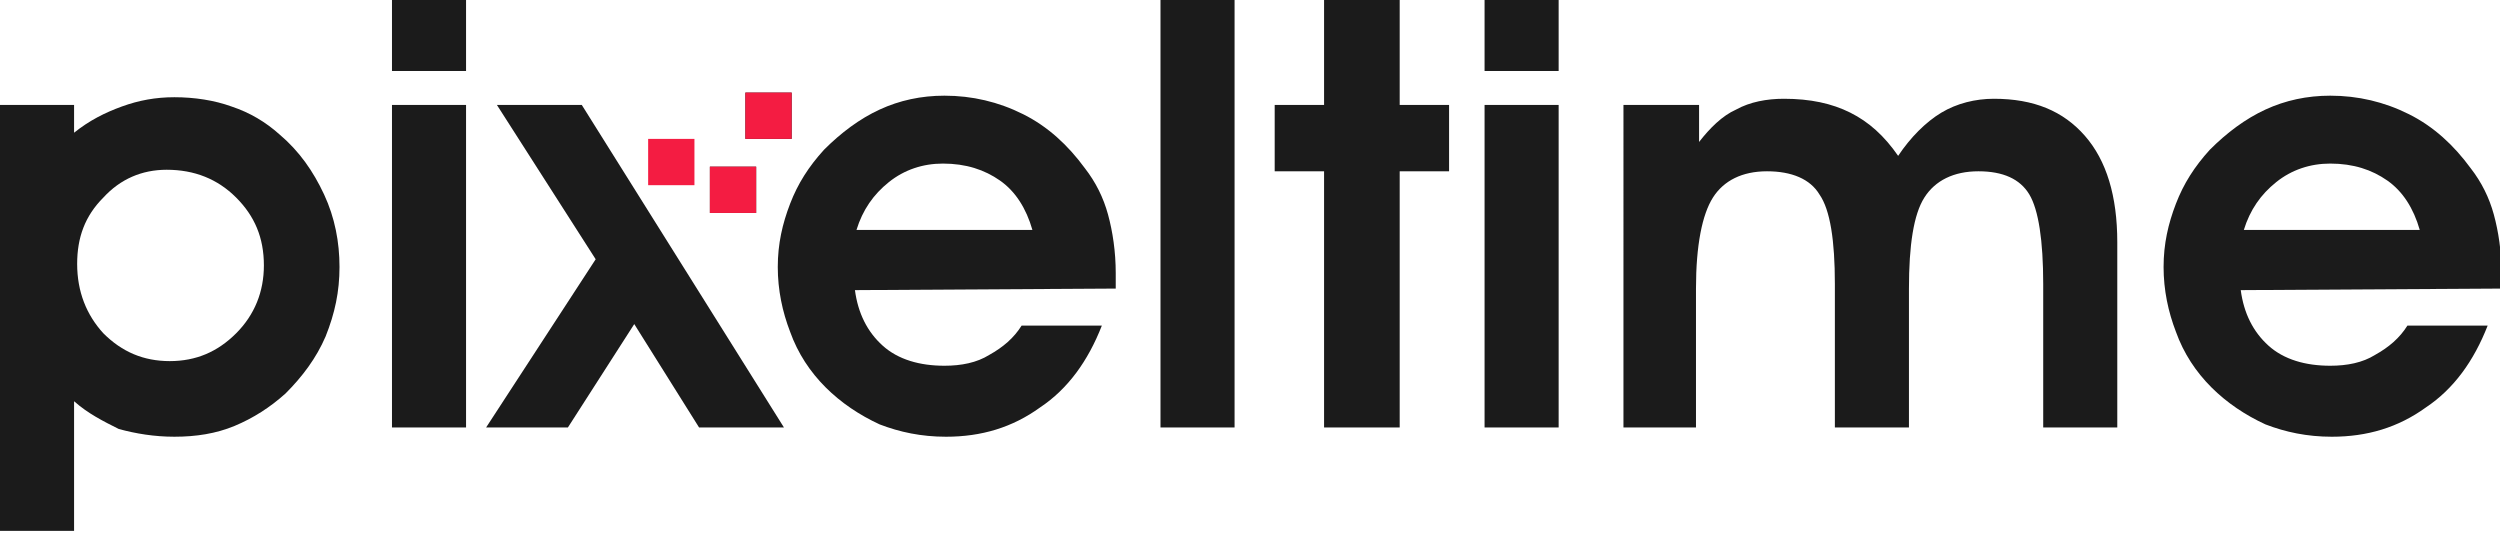
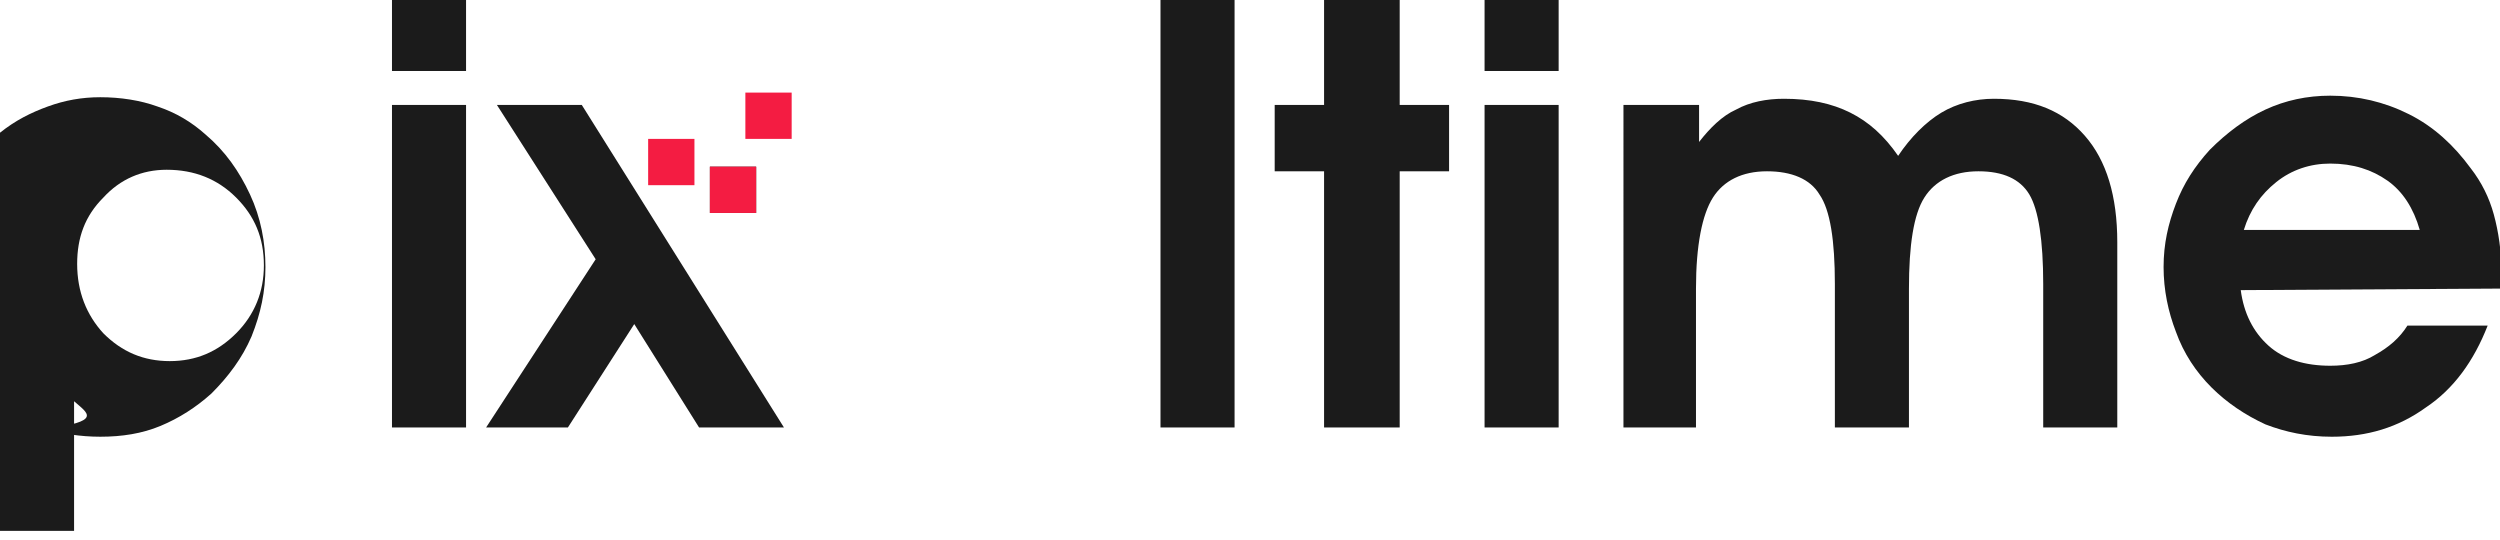
<svg xmlns="http://www.w3.org/2000/svg" version="1.1" id="Layer_1" x="0px" y="0px" viewBox="0 0 162 35" style="enable-background:new 0 0 162 35;" xml:space="preserve">
  <style type="text/css">
	.st0{fill:#1B1B1B;}
	.st1{fill:#F41C42;}
</style>
-   <path class="st0" d="M51.3,6h-3v3h3V6z" />
  <path class="st0" d="M49,10.8h-3v3h3V10.8z" />
  <path class="st1" d="M51.3,6h-3v3h3V6z" />
  <path class="st1" d="M49,10.8h-3v3h3V10.8z" />
  <path class="st1" d="M45,9h-3v3h3V9z" />
-   <path class="st0" d="M4.8,26v8.4H0V6.8h4.8v1.8c1-0.8,2-1.3,3.1-1.7c1.1-0.4,2.2-0.6,3.4-0.6c1.3,0,2.6,0.2,3.7,0.6  c1.2,0.4,2.2,1,3.1,1.8c1.3,1.1,2.2,2.4,2.9,3.9c0.7,1.5,1,3.1,1,4.7c0,1.6-0.3,3-0.9,4.5c-0.6,1.4-1.5,2.6-2.6,3.7  c-1,0.9-2.1,1.6-3.3,2.1c-1.2,0.5-2.5,0.7-3.9,0.7c-1.3,0-2.5-0.2-3.6-0.5C6.7,27.3,5.7,26.8,4.8,26z M5,17.1c0,1.8,0.6,3.3,1.7,4.5  c1.2,1.2,2.6,1.8,4.3,1.8c1.7,0,3.1-0.6,4.3-1.8s1.8-2.7,1.8-4.4c0-1.8-0.6-3.2-1.8-4.4c-1.2-1.2-2.7-1.8-4.5-1.8  c-1.6,0-3,0.6-4.1,1.8C5.5,14,5,15.4,5,17.1z" />
+   <path class="st0" d="M4.8,26v8.4H0V6.8v1.8c1-0.8,2-1.3,3.1-1.7c1.1-0.4,2.2-0.6,3.4-0.6c1.3,0,2.6,0.2,3.7,0.6  c1.2,0.4,2.2,1,3.1,1.8c1.3,1.1,2.2,2.4,2.9,3.9c0.7,1.5,1,3.1,1,4.7c0,1.6-0.3,3-0.9,4.5c-0.6,1.4-1.5,2.6-2.6,3.7  c-1,0.9-2.1,1.6-3.3,2.1c-1.2,0.5-2.5,0.7-3.9,0.7c-1.3,0-2.5-0.2-3.6-0.5C6.7,27.3,5.7,26.8,4.8,26z M5,17.1c0,1.8,0.6,3.3,1.7,4.5  c1.2,1.2,2.6,1.8,4.3,1.8c1.7,0,3.1-0.6,4.3-1.8s1.8-2.7,1.8-4.4c0-1.8-0.6-3.2-1.8-4.4c-1.2-1.2-2.7-1.8-4.5-1.8  c-1.6,0-3,0.6-4.1,1.8C5.5,14,5,15.4,5,17.1z" />
  <path class="st0" d="M30.2,4.6h-4.8V0h4.8V4.6z M25.4,27.7V6.8h4.8v20.9H25.4z" />
  <path class="st0" d="M41.1,21l-4.3,6.7h-5.3l7.1-10.9L32.2,6.8h5.5l13.1,20.9h-5.5L41.1,21z" />
-   <path class="st0" d="M55.4,18.8c0.2,1.5,0.8,2.7,1.8,3.6c1,0.9,2.4,1.3,4,1.3c1.1,0,2.1-0.2,2.9-0.7c0.9-0.5,1.6-1.1,2.1-1.9h5.2  c-0.9,2.3-2.2,4.1-4,5.3c-1.8,1.3-3.8,1.9-6.1,1.9c-1.6,0-3-0.3-4.3-0.8c-1.3-0.6-2.5-1.4-3.5-2.4c-1-1-1.8-2.2-2.3-3.6  c-0.5-1.3-0.8-2.7-0.8-4.2c0-1.5,0.3-2.8,0.8-4.1c0.5-1.3,1.2-2.4,2.2-3.5c1.1-1.1,2.3-2,3.6-2.6c1.3-0.6,2.7-0.9,4.2-0.9  c1.8,0,3.5,0.4,5.1,1.2c1.6,0.8,2.9,2,4,3.5c0.7,0.9,1.2,1.9,1.5,3c0.3,1.1,0.5,2.4,0.5,3.8c0,0.1,0,0.3,0,0.5c0,0.2,0,0.4,0,0.5  L55.4,18.8L55.4,18.8z M66.9,14.9c-0.4-1.4-1.1-2.5-2.1-3.2c-1-0.7-2.2-1.1-3.7-1.1c-1.3,0-2.5,0.4-3.5,1.2c-1,0.8-1.7,1.8-2.1,3.1  H66.9z" />
  <path class="st0" d="M75.2,27.7V0h4.8v27.7H75.2z" />
  <path class="st0" d="M85.8,27.7V11.1h-3.2V6.8h3.2V0h4.9v6.8h3.2v4.3h-3.2v16.6H85.8z" />
  <path class="st0" d="M101,4.6h-4.8V0h4.8V4.6z M96.2,27.7V6.8h4.8v20.9H96.2z" />
  <path class="st0" d="M110.1,6.8v2.4c0.7-0.9,1.5-1.7,2.4-2.1c0.9-0.5,2-0.7,3.1-0.7c1.7,0,3.1,0.3,4.3,0.9c1.2,0.6,2.2,1.5,3.1,2.8  c0.8-1.2,1.8-2.2,2.8-2.8s2.2-0.9,3.4-0.9c2.6,0,4.5,0.8,5.9,2.4c1.4,1.6,2.1,3.9,2.1,6.9v12h-4.8v-9.3c0-2.8-0.3-4.8-0.9-5.8  c-0.6-1-1.7-1.5-3.3-1.5c-1.6,0-2.8,0.6-3.5,1.7c-0.7,1.1-1,3.1-1,5.9v9h-4.8v-9.3c0-2.8-0.3-4.8-1-5.8c-0.6-1-1.8-1.5-3.4-1.5  c-1.6,0-2.8,0.6-3.5,1.7c-0.7,1.1-1.1,3.1-1.1,5.9v9h-4.7V6.8H110.1z" />
  <path class="st0" d="M145.2,18.8c0.2,1.5,0.8,2.7,1.8,3.6c1,0.9,2.4,1.3,4,1.3c1.1,0,2.1-0.2,2.9-0.7c0.9-0.5,1.6-1.1,2.1-1.9h5.2  c-0.9,2.3-2.2,4.1-4,5.3c-1.8,1.3-3.8,1.9-6.1,1.9c-1.6,0-3-0.3-4.3-0.8c-1.3-0.6-2.5-1.4-3.5-2.4c-1-1-1.8-2.2-2.3-3.6  c-0.5-1.3-0.8-2.7-0.8-4.2c0-1.5,0.3-2.8,0.8-4.1c0.5-1.3,1.2-2.4,2.2-3.5c1.1-1.1,2.3-2,3.6-2.6c1.3-0.6,2.7-0.9,4.2-0.9  c1.8,0,3.5,0.4,5.1,1.2c1.6,0.8,2.9,2,4,3.5c0.7,0.9,1.2,1.9,1.5,3c0.3,1.1,0.5,2.4,0.5,3.8c0,0.1,0,0.3,0,0.5c0,0.2,0,0.4,0,0.5  L145.2,18.8L145.2,18.8z M156.8,14.9c-0.4-1.4-1.1-2.5-2.1-3.2c-1-0.7-2.2-1.1-3.7-1.1c-1.3,0-2.5,0.4-3.5,1.2  c-1,0.8-1.7,1.8-2.1,3.1H156.8z" />
</svg>